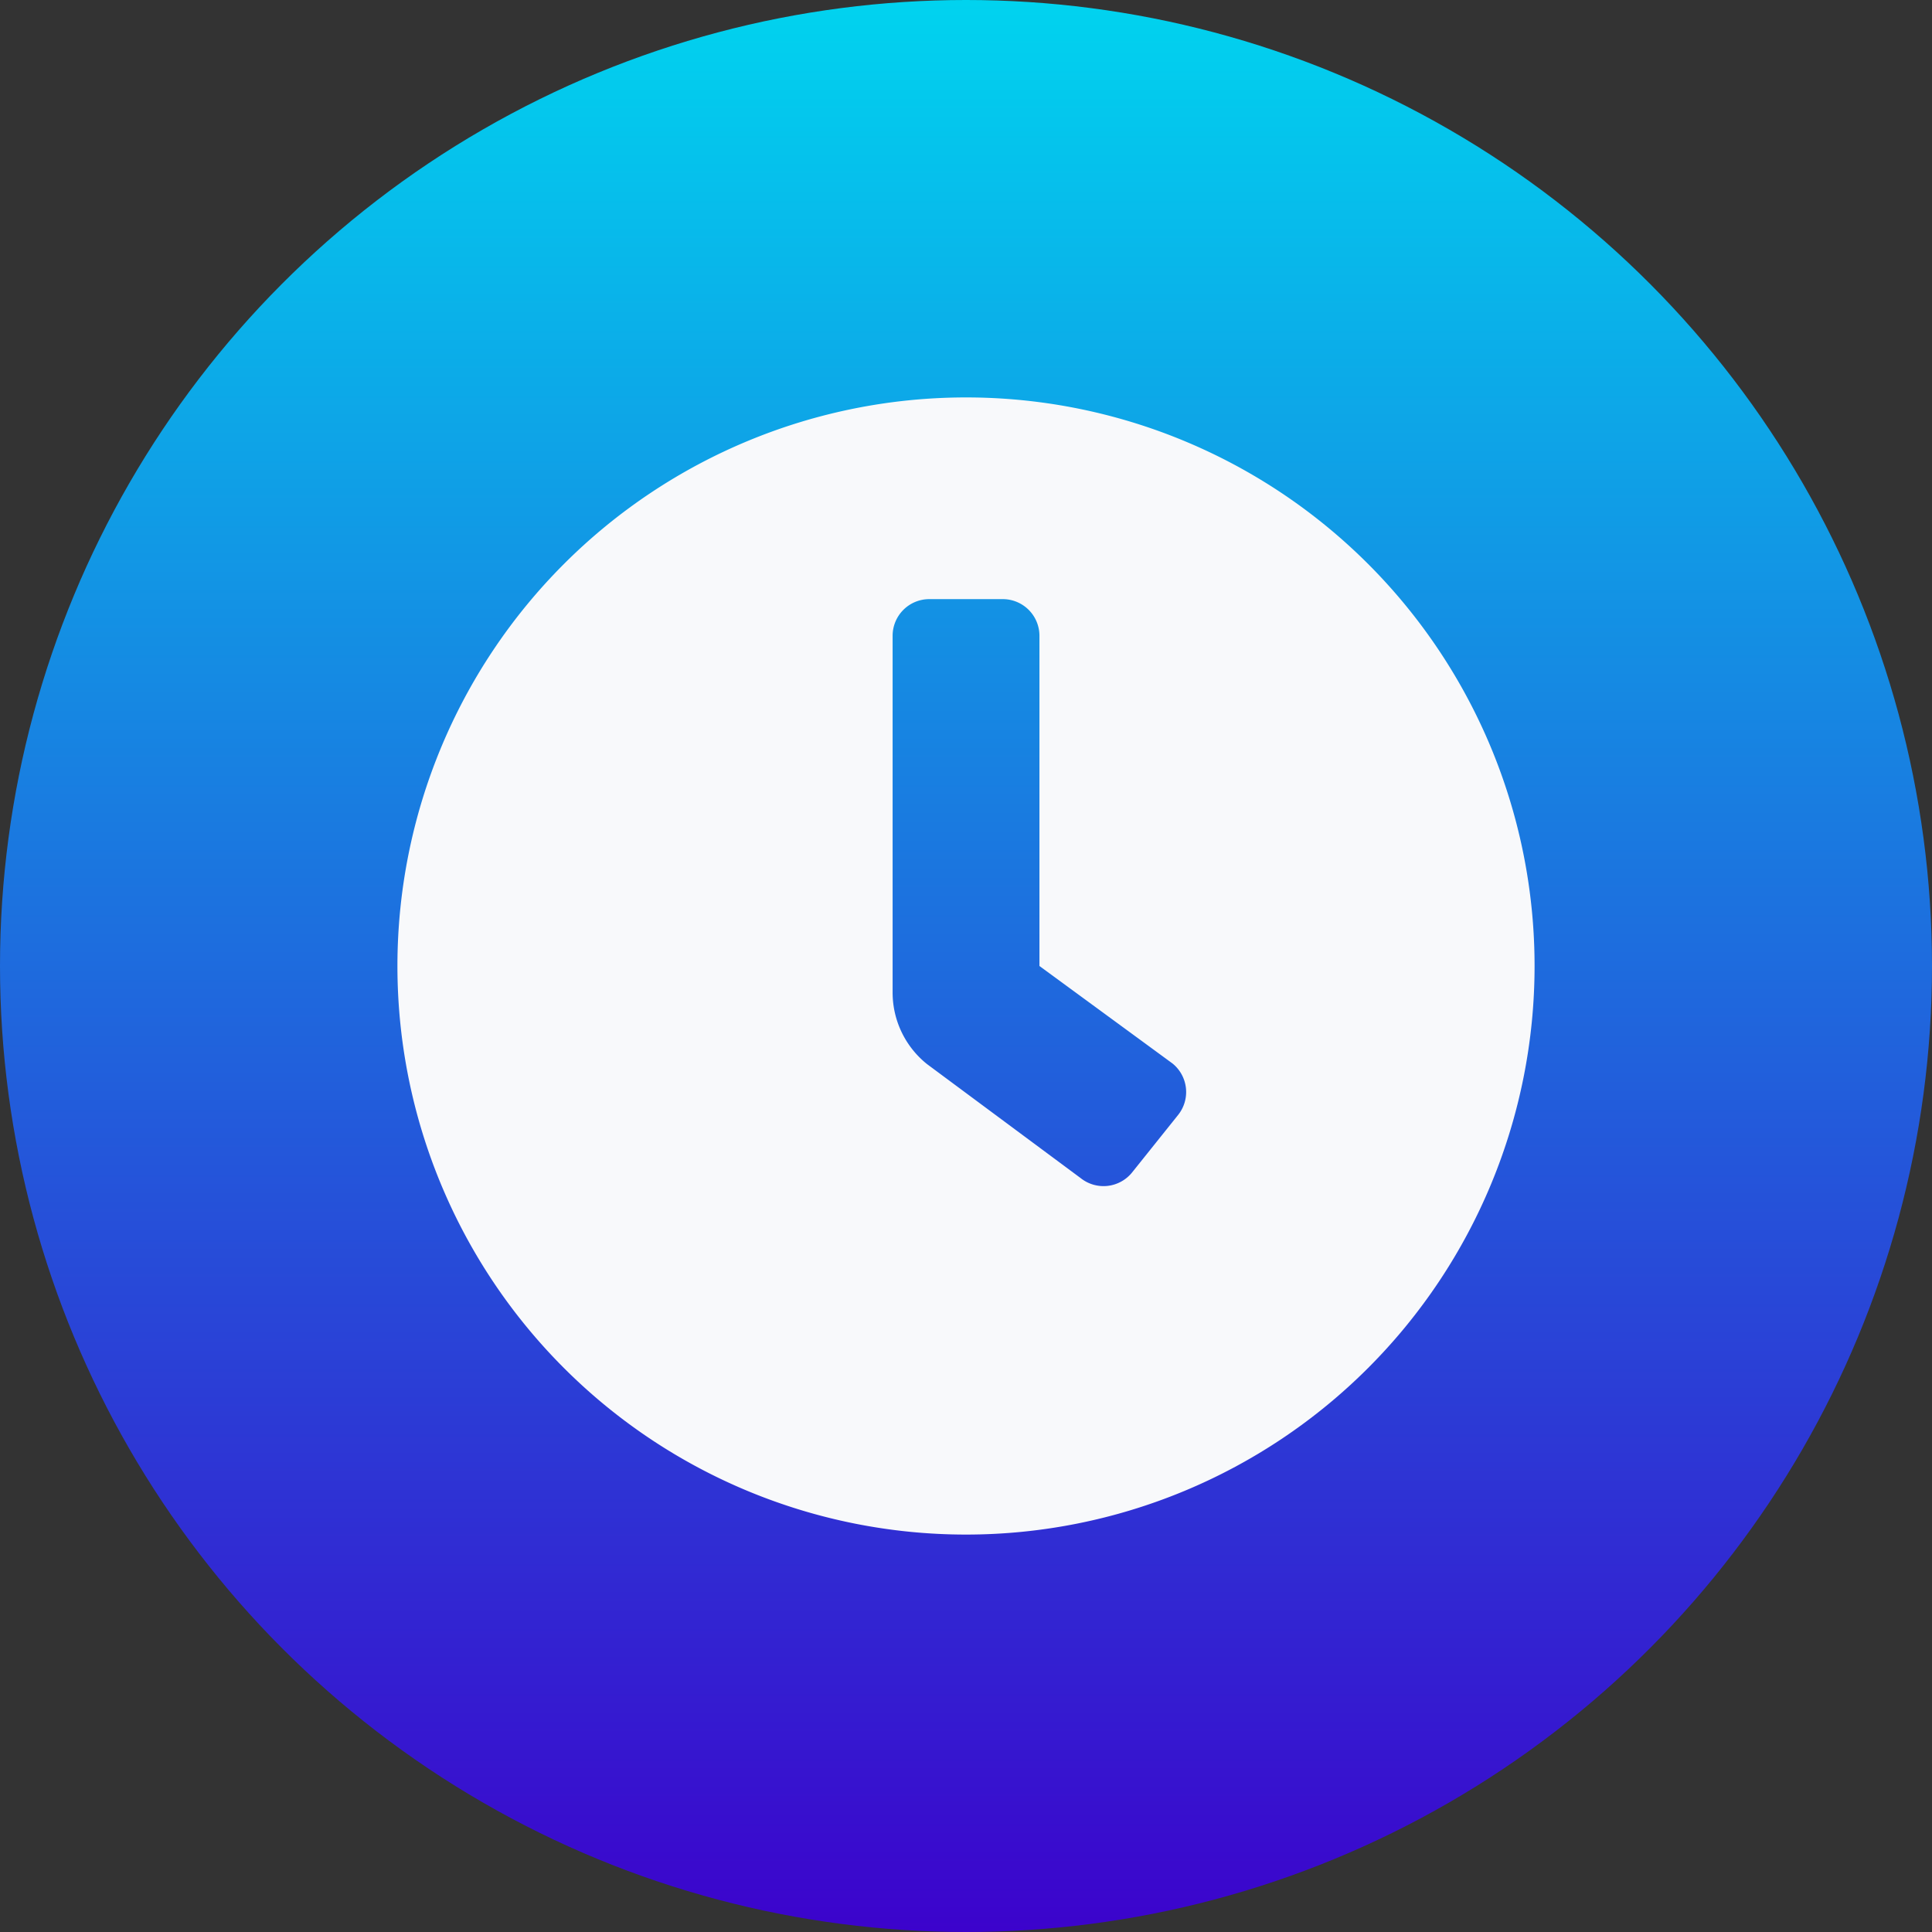
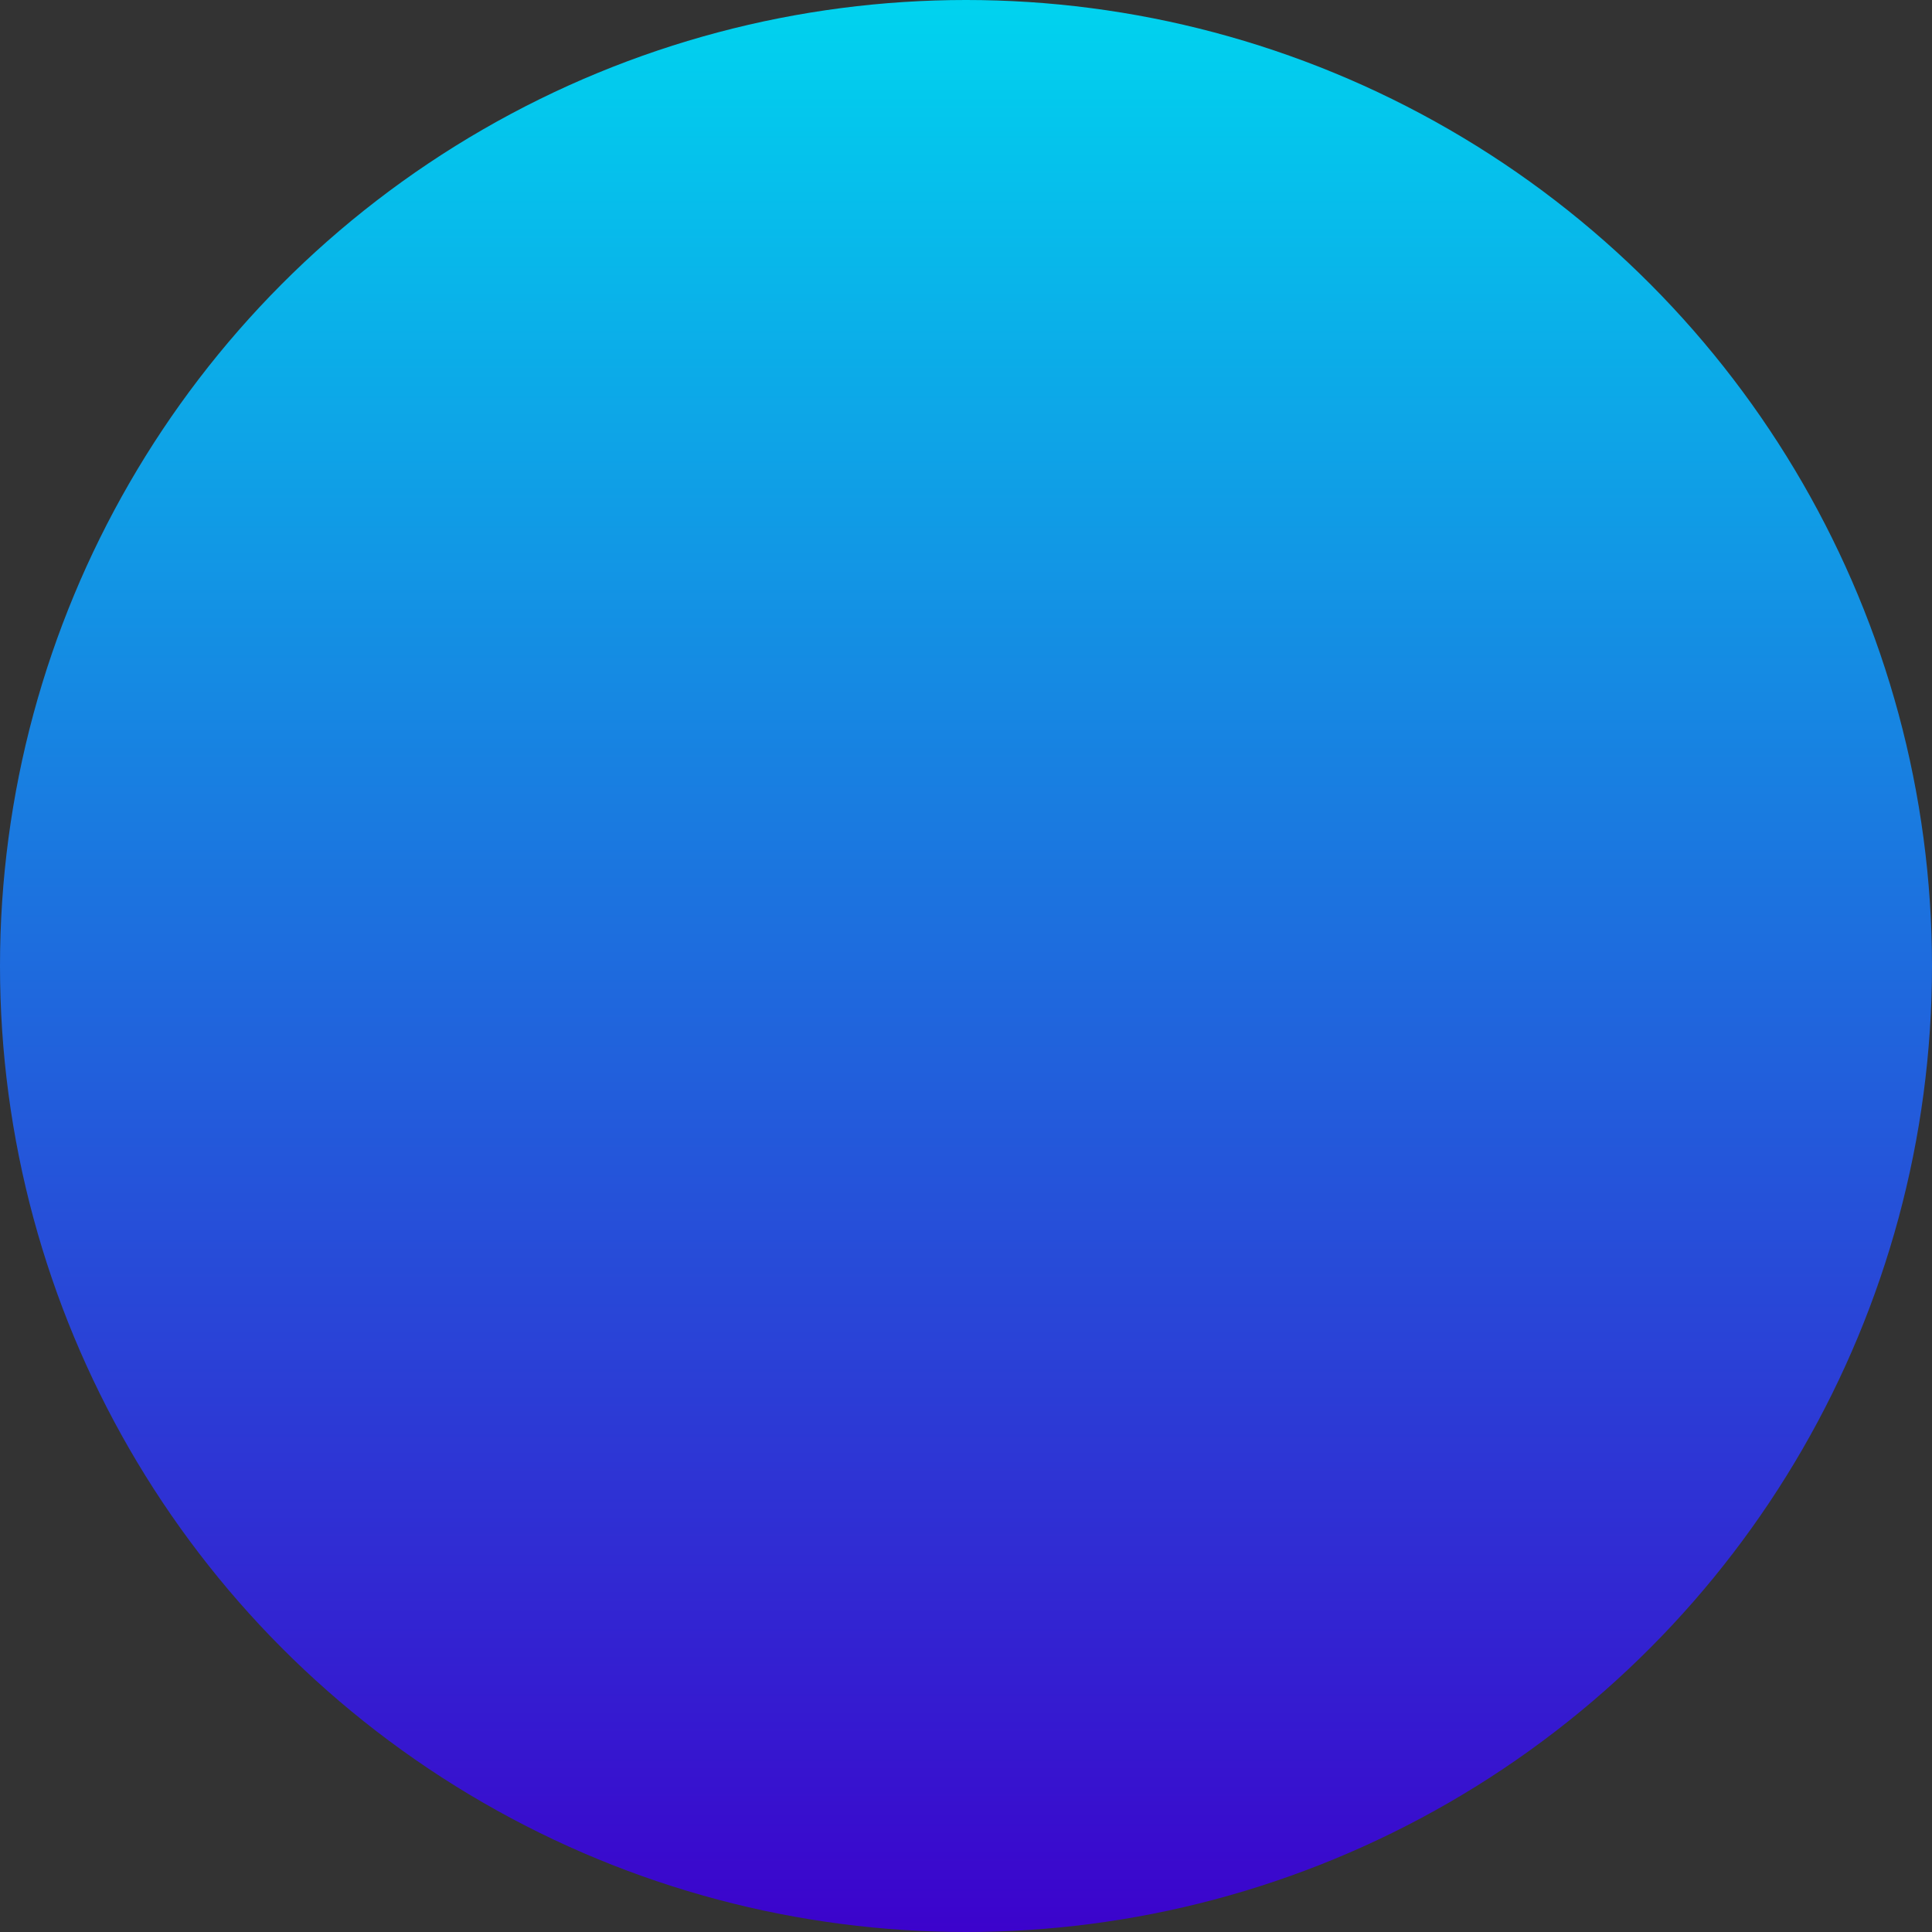
<svg xmlns="http://www.w3.org/2000/svg" width="65" height="65" viewBox="0 0 65 65">
  <rect x="0" y="0" width="65" height="65" fill="#333333" stroke="none" />
  <defs>
    <linearGradient id="linear-gradient" x1="0.5" x2="0.5" y2="1" gradientUnits="objectBoundingBox">
      <stop offset="0" stop-color="#00d4ef" />
      <stop offset="1" stop-color="#3c02cc" />
      <stop offset="1" stop-color="gray" />
    </linearGradient>
  </defs>
  <g id="clock-icon-in-blue-linear-circle" transform="translate(-103 -118)">
    <circle id="Ellipse_1" data-name="Ellipse 1" cx="32.5" cy="32.5" r="32.5" transform="translate(103 118)" fill="url(#linear-gradient)" />
    <g id="Clock1_layer" transform="translate(108.371 123.371)">
-       <path id="Path_8511" data-name="Path 8511" d="M27.129,8A19.129,19.129,0,1,0,46.258,27.129,19.126,19.126,0,0,0,27.129,8Zm7.134,24.143h0L32.72,34.071a1.234,1.234,0,0,1-1.735.193h0l-5.168-3.835a3.085,3.085,0,0,1-1.157-2.409v-12a1.234,1.234,0,0,1,1.234-1.234h2.468A1.234,1.234,0,0,1,29.6,16.022V27.129l4.474,3.278A1.234,1.234,0,0,1,34.263,32.143Z" fill="#f8f9fb" />
-     </g>
+       </g>
  </g>
</svg>